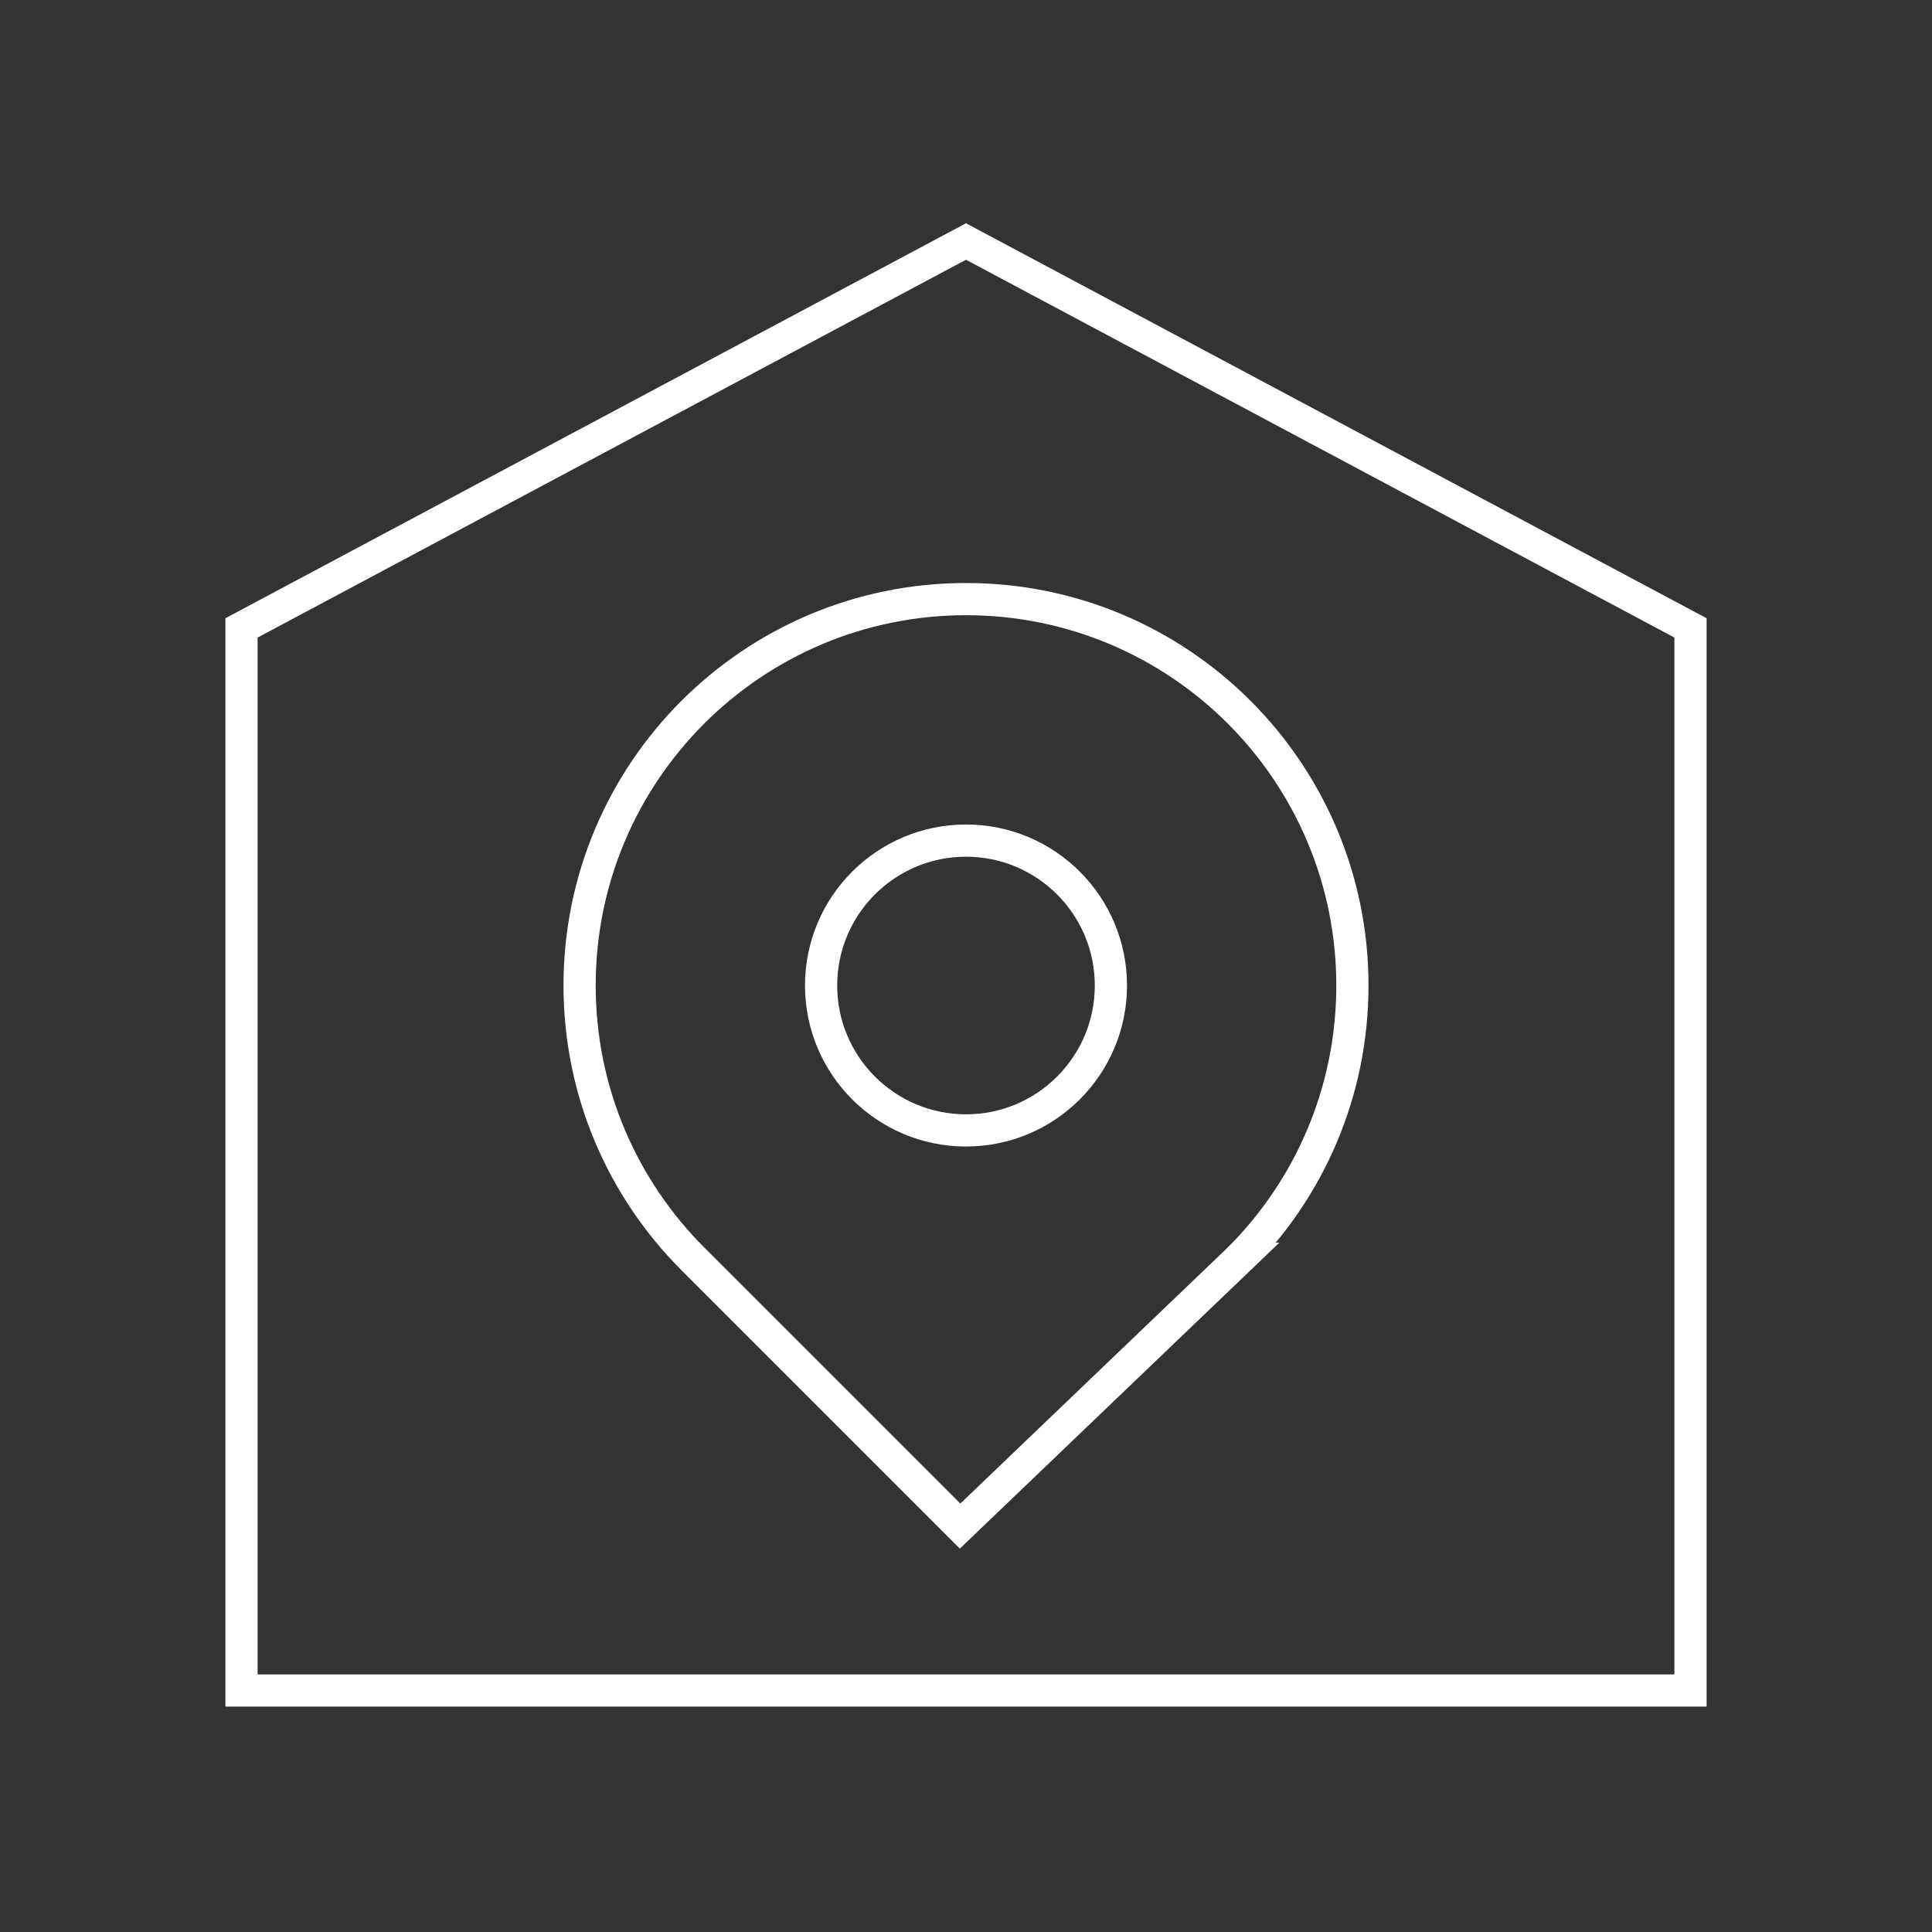
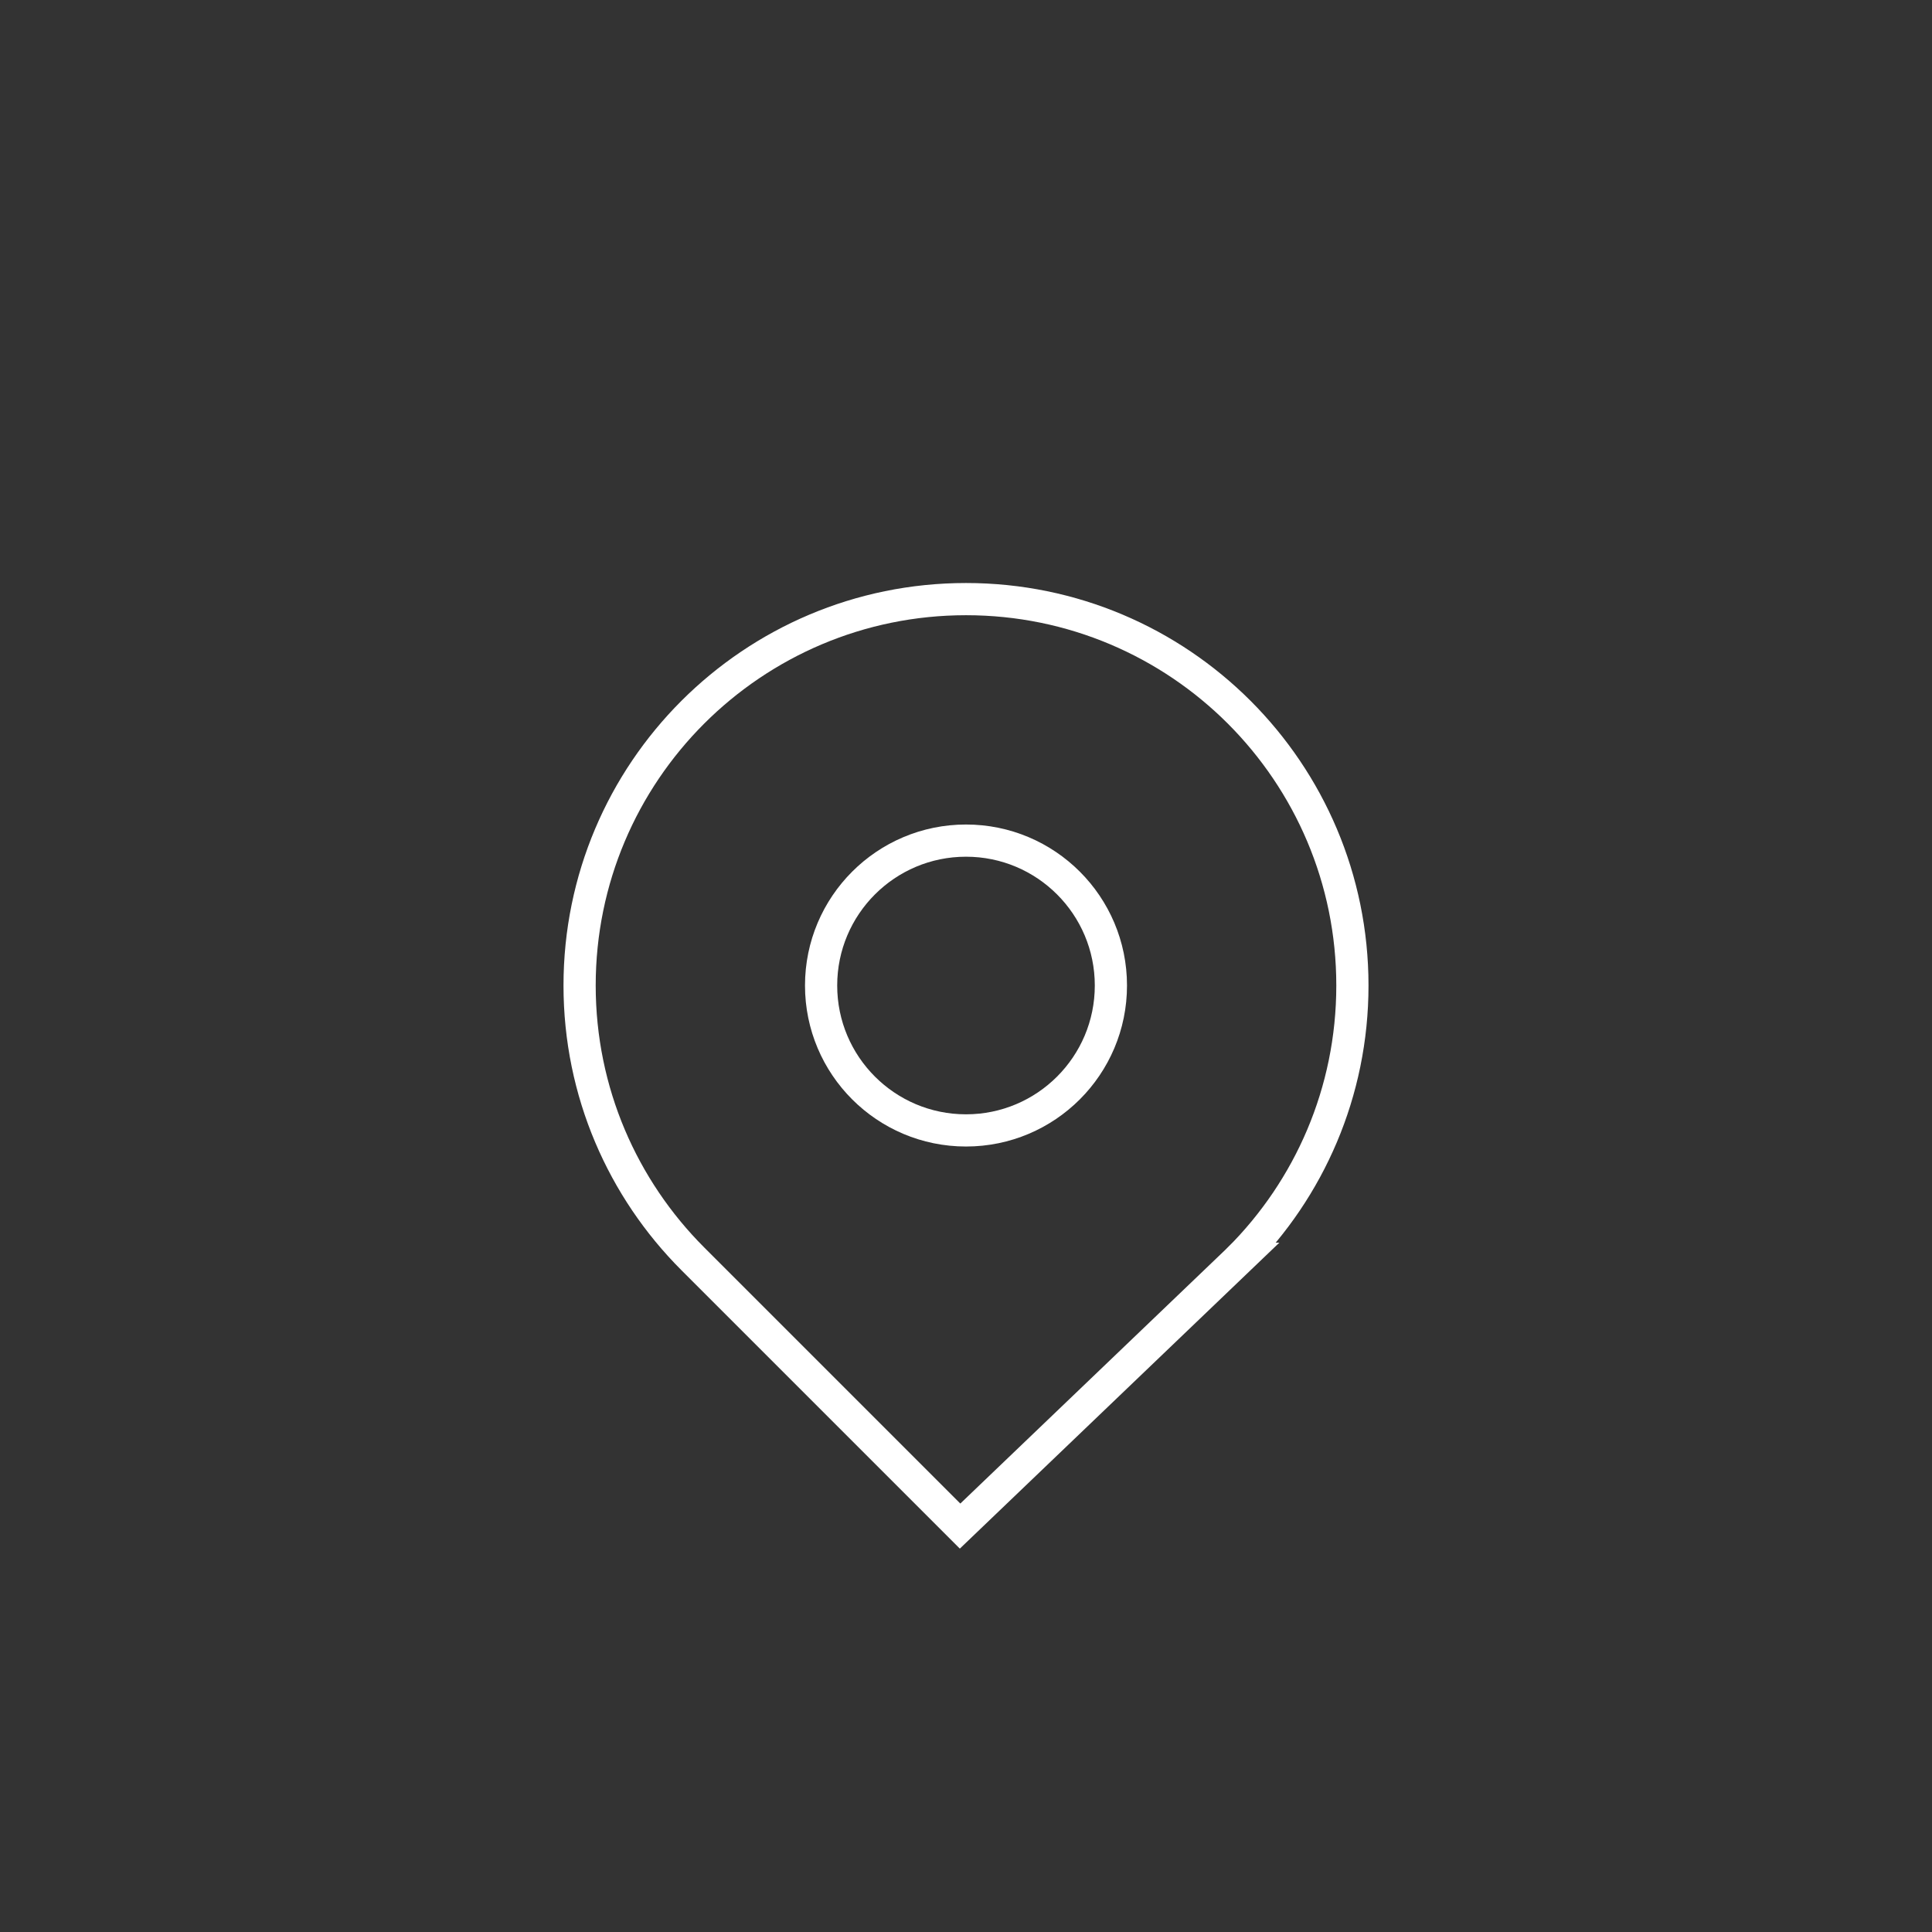
<svg xmlns="http://www.w3.org/2000/svg" id="Pikto_White" data-name="Pikto White" viewBox="0 0 300 300">
  <rect x="0" y="0" width="300" height="300" fill="#333333" stroke="none" />
  <defs>
    <style>
      .cls-1 {
        fill: none;
        stroke: #fff;
        stroke-miterlimit: 10;
        stroke-width: 5px;
      }
    </style>
  </defs>
-   <polygon class="cls-1" points="262.5 262.5 37.5 262.5 37.5 97.5 150 37.5 262.5 97.5 262.5 262.5" />
  <g>
    <path class="cls-1" d="M192.43,195.46c10.86-10.86,17.57-25.86,17.57-42.43s-6.72-31.57-17.57-42.43c-10.86-10.86-25.86-17.57-42.43-17.57s-31.57,6.72-42.43,17.57c-10.86,10.86-17.57,25.86-17.57,42.43s6.72,31.57,17.57,42.43l41.51,41.51,43.35-41.51Z" />
    <circle class="cls-1" cx="150" cy="153.03" r="22.5" />
  </g>
</svg>